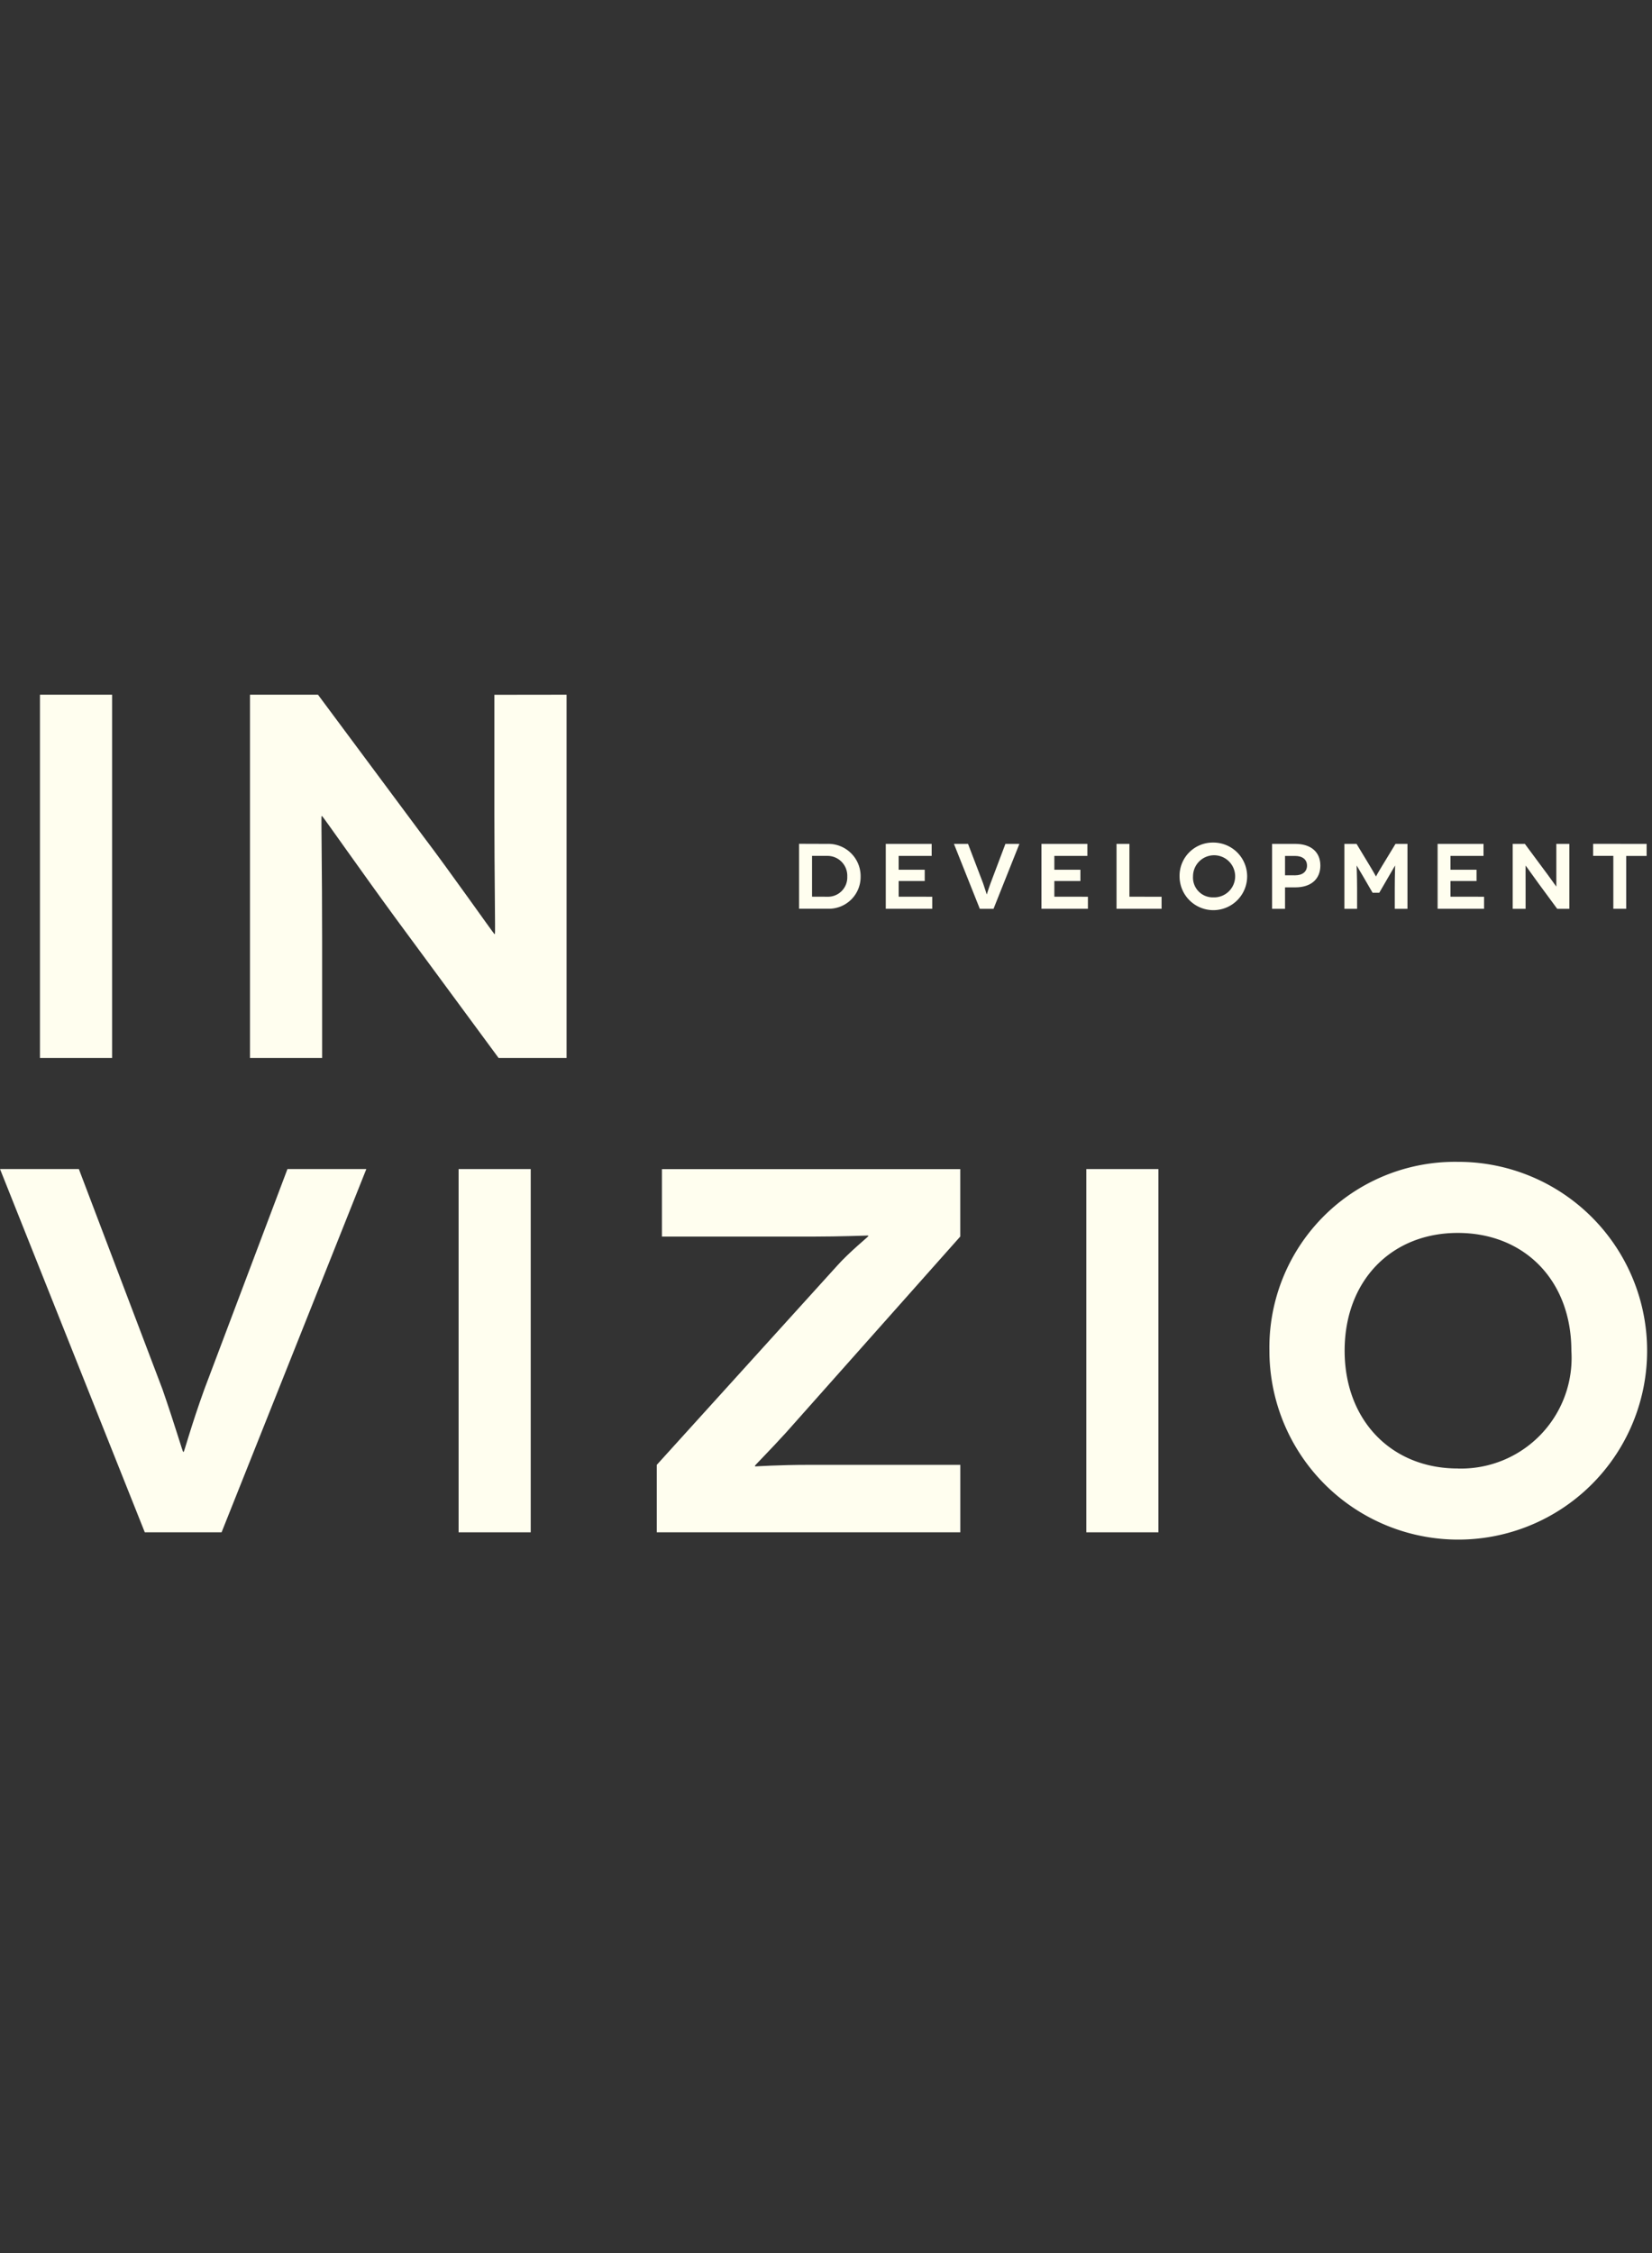
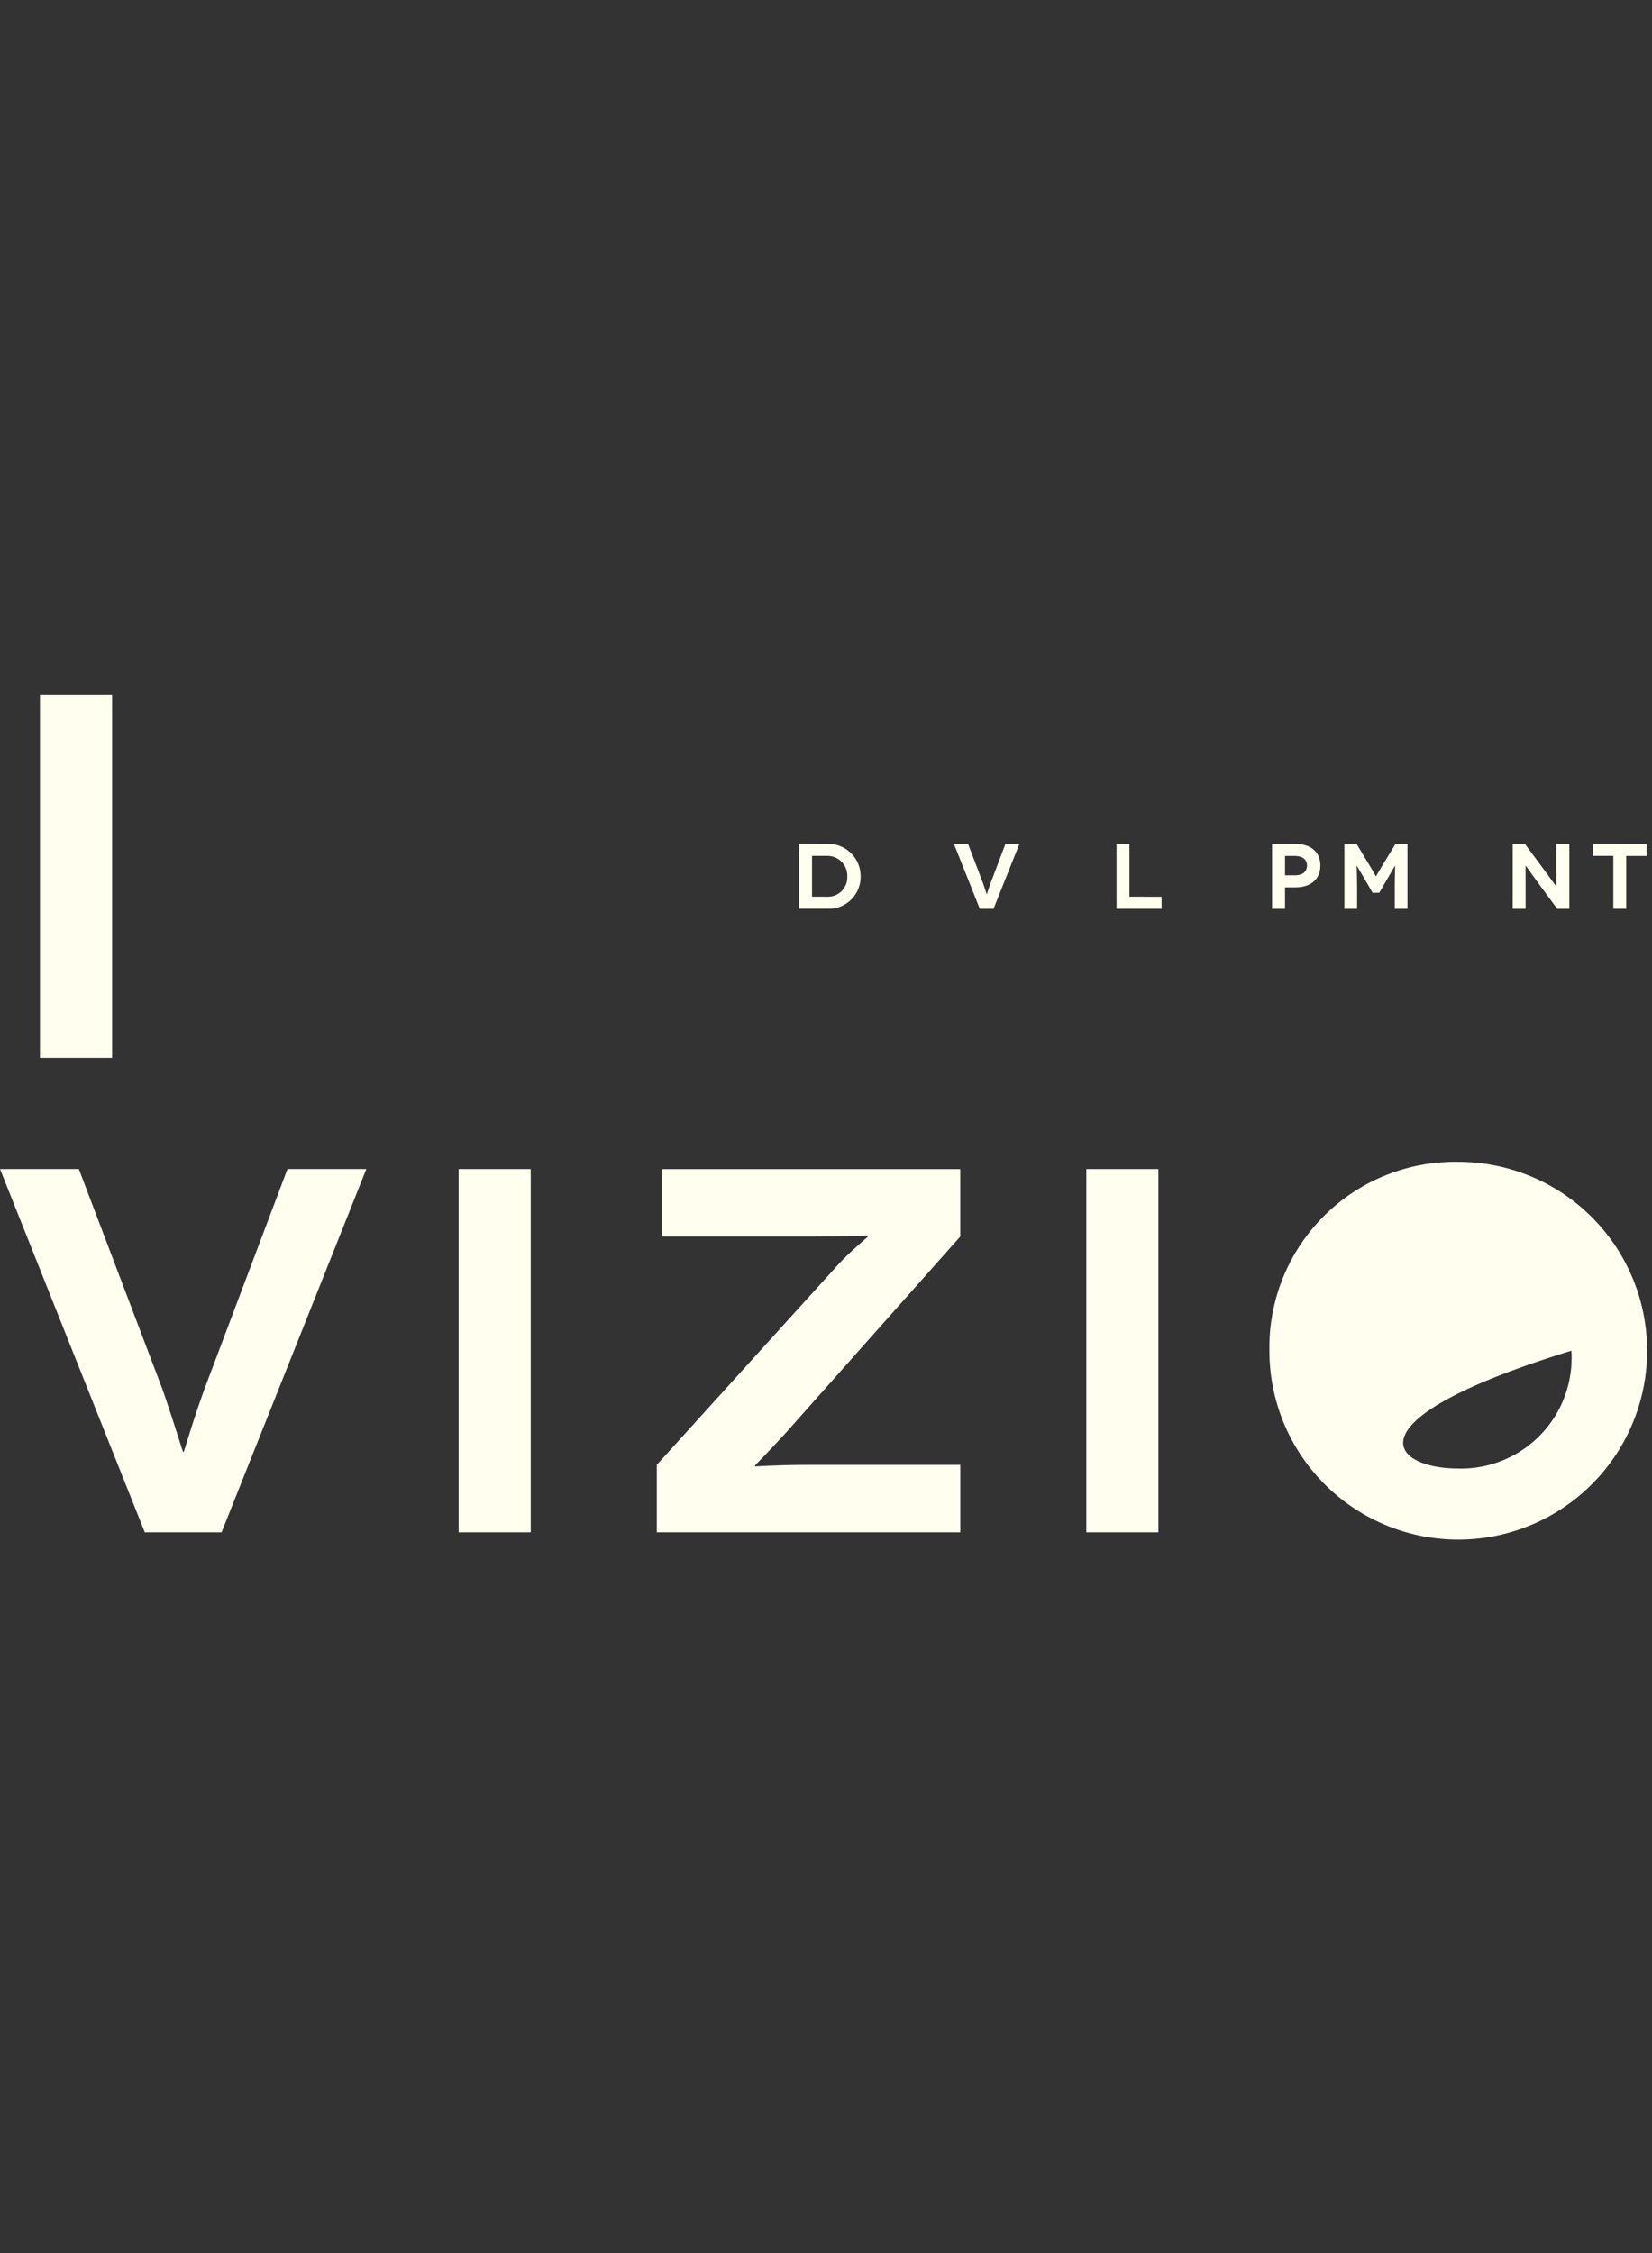
<svg xmlns="http://www.w3.org/2000/svg" width="88" height="120" viewBox="0 0 88 120">
  <rect x="0" y="0" width="88" height="120" fill="#333333" stroke="none" />
  <g id="Invizio" transform="translate(-174.999 -1170)">
    <rect id="space_for_logo" data-name="space for logo" width="88" height="120" transform="translate(174.999 1170)" fill="#fff" opacity="0" />
    <g id="logo_invizio" transform="translate(-660.51 830.815)">
      <path id="Path_756" data-name="Path 756" d="M838.744,395.533V376.185h3.842v19.348Z" transform="translate(-1.106)" fill="#fffeef" />
-       <path id="Path_757" data-name="Path 757" d="M872.614,376.185v19.348h-3.621l-5.5-7.463c-1.742-2.377-3.87-5.418-3.9-5.418h-.028c-.028,0,.028,2.792.028,6.633v6.247h-3.842V376.185h3.621l5.61,7.546c1.327,1.741,3.759,5.2,3.787,5.2h.028c.028,0-.028-3.151-.028-6.412v-6.329Z" transform="translate(-6.925)" fill="#fffeef" />
      <path id="Path_758" data-name="Path 758" d="M855.023,414.585l-7.711,19.348h-4.09l-7.712-19.348h4.2l4.45,11.719c.663,1.908,1.078,3.344,1.105,3.344h.028c.028,0,.414-1.437,1.105-3.344l4.423-11.719Z" transform="translate(0 -13.135)" fill="#fffeef" />
      <path id="Path_759" data-name="Path 759" d="M872.638,433.933V414.585h3.842v19.348Z" transform="translate(-12.7 -13.135)" fill="#fffeef" />
      <path id="Path_760" data-name="Path 760" d="M904.85,418.178l-9.286,10.448c-.829.912-1.659,1.742-1.659,1.769l.028.028c.027,0,1.243-.083,2.819-.083h8.1v3.593H888.682V430.34l9.59-10.586c.636-.719,1.686-1.576,1.686-1.6l-.028-.028c-.028,0-1.576.055-2.847.055h-8.126v-3.593H904.85Z" transform="translate(-18.188 -13.135)" fill="#fffeef" />
      <path id="Path_761" data-name="Path 761" d="M923.458,433.933V414.585H927.3v19.348Z" transform="translate(-30.083 -13.135)" fill="#fffeef" />
-       <path id="Path_762" data-name="Path 762" d="M948.316,414a10.06,10.06,0,1,1-10.033,10.06A9.888,9.888,0,0,1,948.316,414Zm0,16.334a5.893,5.893,0,0,0,6.052-6.274c0-3.731-2.487-6.274-6.052-6.274-3.538,0-6.026,2.543-6.026,6.274C942.291,427.762,944.778,430.332,948.316,430.332Z" transform="translate(-35.154 -12.934)" fill="#fffeef" />
+       <path id="Path_762" data-name="Path 762" d="M948.316,414a10.06,10.06,0,1,1-10.033,10.06A9.888,9.888,0,0,1,948.316,414Zm0,16.334a5.893,5.893,0,0,0,6.052-6.274C942.291,427.762,944.778,430.332,948.316,430.332Z" transform="translate(-35.154 -12.934)" fill="#fffeef" />
      <g id="Group_1176" data-name="Group 1176" transform="translate(878.073 384.061)">
        <path id="Path_763" data-name="Path 763" d="M901.693,388.261A1.72,1.72,0,0,1,903.481,390a1.693,1.693,0,0,1-1.778,1.714h-1.5v-3.458Zm.01,2.815A1.03,1.03,0,0,0,902.77,390a1.057,1.057,0,0,0-1.077-1.1h-.8v2.173Z" transform="translate(-900.201 -388.191)" fill="#fffeef" />
-         <path id="Path_764" data-name="Path 764" d="M909.7,391.076v.642h-2.475v-3.458h2.445v.642h-1.759v.736H909.3v.6h-1.388v.835Z" transform="translate(-902.605 -388.191)" fill="#fffeef" />
        <path id="Path_765" data-name="Path 765" d="M916.228,388.261l-1.378,3.458h-.731l-1.378-3.458h.751l.8,2.094c.119.341.192.6.2.6h0s.074-.257.2-.6l.791-2.094Z" transform="translate(-904.49 -388.191)" fill="#fffeef" />
-         <path id="Path_766" data-name="Path 766" d="M922.3,391.076v.642h-2.475v-3.458h2.446v.642h-1.759v.736H921.9v.6h-1.388v.835Z" transform="translate(-906.912 -388.191)" fill="#fffeef" />
        <path id="Path_767" data-name="Path 767" d="M928.307,391.076v.642h-2.4v-3.458h.687v2.815Z" transform="translate(-908.995 -388.191)" fill="#fffeef" />
-         <path id="Path_768" data-name="Path 768" d="M932.8,388.155a1.8,1.8,0,1,1-1.793,1.8A1.768,1.768,0,0,1,932.8,388.155Zm0,2.919a1.122,1.122,0,1,0-1.076-1.121A1.053,1.053,0,0,0,932.8,391.074Z" transform="translate(-910.737 -388.155)" fill="#fffeef" />
        <path id="Path_769" data-name="Path 769" d="M939.739,388.261c.83,0,1.333.434,1.333,1.155s-.5,1.161-1.333,1.161h-.549v1.142H938.5v-3.458Zm-.015,1.674c.405,0,.637-.2.637-.519s-.242-.513-.637-.513h-.534v1.032Z" transform="translate(-913.302 -388.191)" fill="#fffeef" />
        <path id="Path_770" data-name="Path 770" d="M947.708,388.261v3.458h-.677v-1.082c0-.726.024-1.225.02-1.225h0c-.005,0-.247.424-.307.524l-.538.928h-.356l-.538-.928c-.064-.1-.307-.524-.311-.524h0c-.005,0,.024.5.024,1.225v1.082h-.676v-3.458h.647l.717,1.186c.266.44.31.548.316.548h.005s.049-.109.316-.548l.721-1.186Z" transform="translate(-915.298 -388.191)" fill="#fffeef" />
-         <path id="Path_771" data-name="Path 771" d="M954.374,391.076v.642H951.9v-3.458h2.445v.642h-1.759v.736h1.388v.6h-1.388v.835Z" transform="translate(-917.884 -388.191)" fill="#fffeef" />
        <path id="Path_772" data-name="Path 772" d="M961,388.261v3.458h-.647l-.983-1.334c-.312-.425-.691-.969-.7-.969h0c-.005,0,0,.5,0,1.186v1.117h-.687v-3.458h.647l1,1.348c.237.311.672.928.677.928h0s0-.563,0-1.145v-1.131Z" transform="translate(-919.967 -388.191)" fill="#fffeef" />
        <path id="Path_773" data-name="Path 773" d="M967.34,388.261v.642h-1.086v2.815h-.687V388.9H964.49v-.642Z" transform="translate(-922.191 -388.191)" fill="#fffeef" />
      </g>
    </g>
  </g>
</svg>